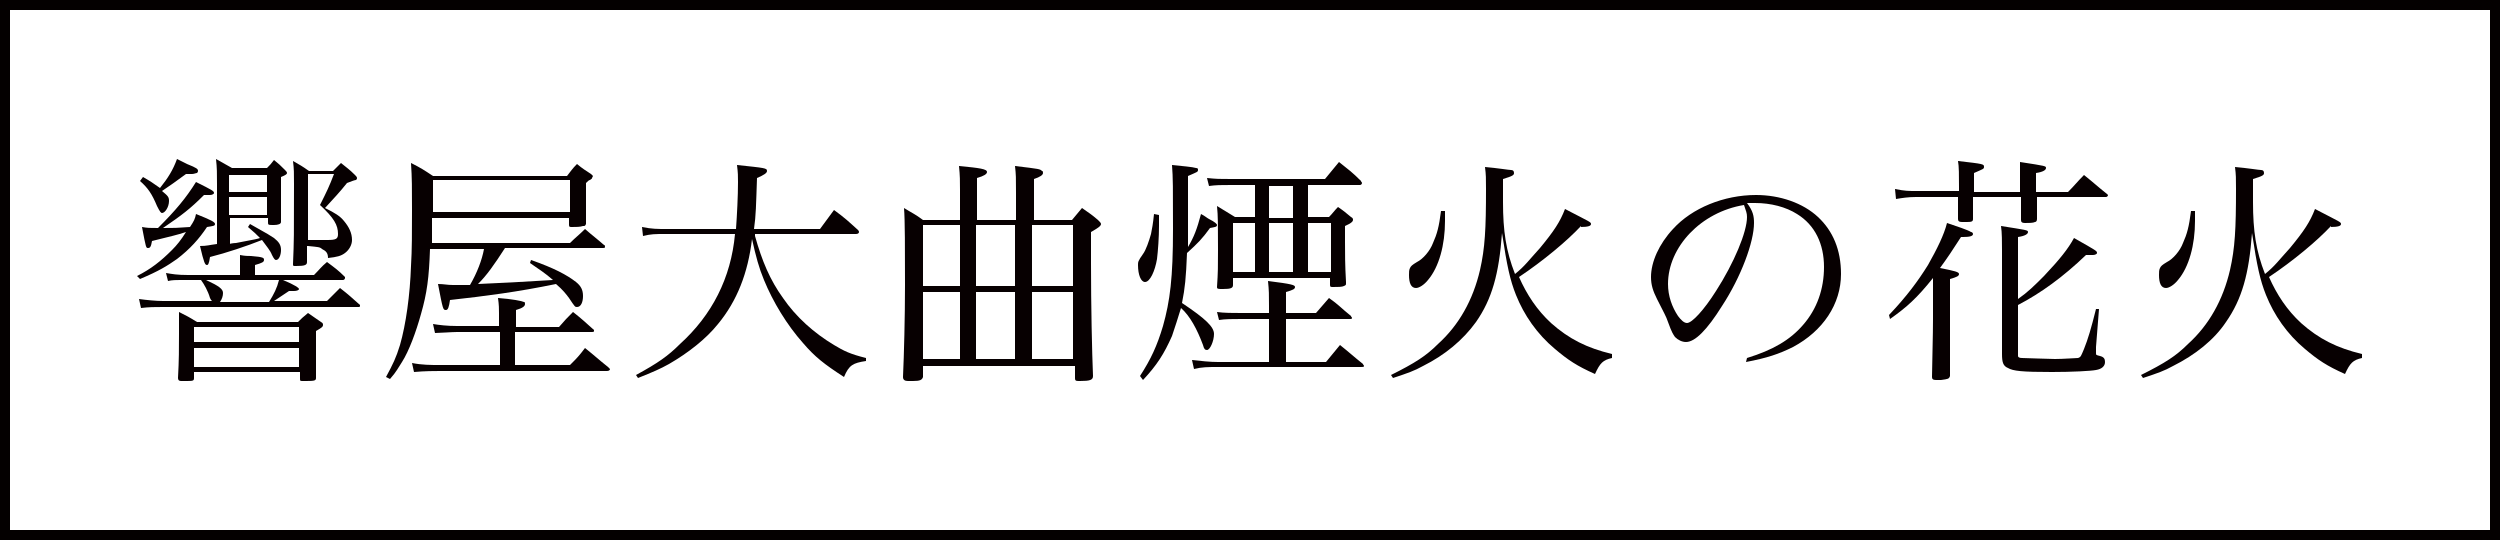
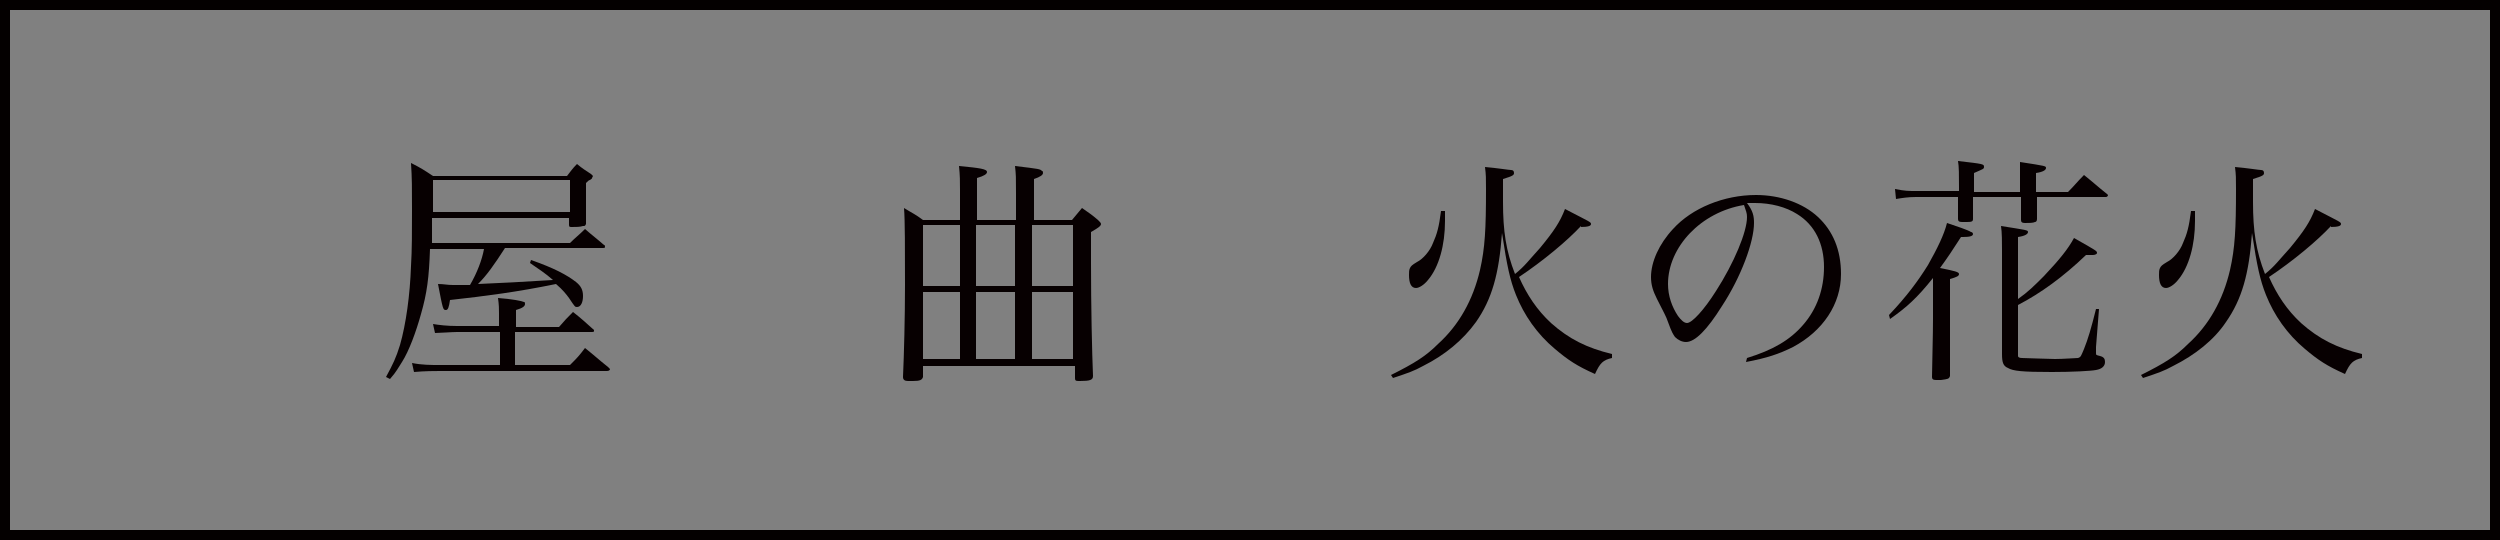
<svg xmlns="http://www.w3.org/2000/svg" version="1.1" id="レイヤー_1" x="0px" y="0px" viewBox="0 0 250 54" style="enable-background:new 0 0 250 54;" xml:space="preserve">
  <rect x="0" y="0" width="250" height="54" fill="#808080" stroke="none" />
  <style type="text/css">
	.st0{fill:#FFFFFF;}
	.st1{fill:#040000;}
	.st2{fill:#070001;}
</style>
  <g>
    <g>
-       <rect x="0.5" y="0.5" class="st0" width="249" height="53" />
      <path class="st1" d="M249,1v52H1V1H249 M250,0H0v54h250V0L250,0z" />
    </g>
    <g>
-       <path class="st2" d="M13.7,27.6c1.4-0.7,2.4-1.5,3.5-2.6c0.5-0.5,0.9-1,1.4-1.8c-0.9,0.3-1.4,0.4-3.4,0.9    c-0.1,0.6-0.2,0.7-0.4,0.7c-0.2,0-0.2,0-0.6-2.1c0.6,0.1,0.7,0.1,1.6,0.1c1.8-1.8,2.8-3,3.8-4.6c1.6,0.8,1.8,0.9,1.8,1.1    c0,0.1-0.2,0.2-0.4,0.2c0,0,0,0-0.1,0c-0.1,0-0.1,0-0.2,0c-0.1,0-0.2,0-0.3,0c-1.4,1.4-2.2,2-4.1,3.3c1.2,0,1.3,0,2.7-0.1    c0.4-0.6,0.5-0.8,0.6-1.3c1.5,0.6,1.9,0.8,1.9,1c0,0.2-0.2,0.2-0.8,0.3c-0.8,1.2-1.7,2.2-3,3.2c-1,0.7-1.8,1.2-3.7,2L13.7,27.6z     M28.3,28c1.2,0.5,1.6,0.8,1.6,0.9c0,0.1-0.2,0.2-0.5,0.2c-0.1,0-0.3,0-0.5,0c-0.6,0.4-0.9,0.6-1.5,1h5.3c0.6-0.6,0.7-0.7,1.3-1.3    c0.9,0.7,1.1,0.9,2,1.7c0,0,0,0,0,0.1c0,0,0,0.1-0.1,0.1H16.3c-0.8,0-1.4,0-2.2,0.1l-0.2-0.9c0.7,0.1,1.7,0.2,2.4,0.2h4.9    C21.1,30,21.1,30,21,29.8c-0.2-0.7-0.6-1.4-0.9-1.8h-1.3c-1.5,0-1.5,0-2,0.1l-0.2-0.8c0.6,0.1,1.1,0.2,2.2,0.2h5.2v-0.6    c0-0.4,0-0.7,0-1.4c0.5,0.1,0.8,0.1,1.1,0.1c1.3,0.1,1.3,0.2,1.3,0.4c0,0.2-0.2,0.3-0.9,0.5v1h5.9c0.6-0.6,0.7-0.8,1.3-1.3    c0.8,0.6,1.1,0.8,1.8,1.5c0,0.1,0,0.1,0,0.1c0,0.1-0.1,0.2-0.2,0.2H28.3z M14.3,17.7c0.7,0.4,1,0.6,1.7,1.1c0.8-1,1.3-1.8,1.7-2.9    c0.4,0.2,0.8,0.4,1,0.5c1,0.4,1.1,0.5,1.1,0.7c0,0,0,0.1-0.1,0.2c-0.1,0-0.3,0.1-0.5,0.1c-0.1,0-0.3,0-0.6,0    c-1.1,0.8-1.5,1.1-2.4,1.7c0.6,0.5,0.7,0.6,0.7,1c0,0.6-0.4,1.2-0.7,1.2c-0.1,0-0.2-0.1-0.5-0.7c-0.5-1.2-0.9-1.8-1.7-2.5    L14.3,17.7z M19.4,37.8c0,0.3-0.1,0.3-0.9,0.3c-0.2,0-0.3,0-0.4,0c0,0,0,0,0,0c-0.2,0-0.3-0.1-0.3-0.3c0.1-1.8,0.1-3,0.1-4.4    c0-0.8,0-1.3,0-2.2c0.8,0.4,1,0.5,1.8,1h10.1c0.4-0.4,0.4-0.4,1-0.9c0.6,0.4,0.7,0.5,1.3,0.9c0.2,0.1,0.2,0.2,0.2,0.3    c0,0.2-0.2,0.3-0.7,0.6c0,0.5,0,0.8,0,1.1c0,0.2,0,0.2,0,1.5c0,1.1,0,1.1,0,2c0,0,0,0,0,0.1c0,0.3-0.2,0.3-1.3,0.3    c-0.3,0-0.3,0-0.3-0.3v-0.6H19.4V37.8z M29.9,32.7H19.4v1.5h10.5V32.7z M19.4,34.8v1.9h10.5v-1.9H19.4z M22.9,24.4    c0.4-0.1,0.7-0.1,0.7-0.1c2.1-0.4,2.1-0.4,2.4-0.5c-0.4-0.4-0.6-0.6-1.2-1.1l0.2-0.3c1.8,1,2.1,1.2,2.4,1.4    c0.5,0.4,0.7,0.7,0.7,1.2c0,0.5-0.2,1-0.5,1c-0.1,0-0.2-0.1-0.4-0.5c-0.2-0.5-0.5-0.8-1-1.5c-1.5,0.6-3.6,1.3-5.2,1.7    c-0.1,0.7-0.2,0.8-0.3,0.8c-0.2,0-0.3-0.2-0.7-1.9c0.7,0,0.9-0.1,1.7-0.2v-6c0-1.1,0-1.6-0.1-2.5c0.7,0.4,0.9,0.5,1.6,0.9h3.5    c0.3-0.3,0.4-0.4,0.7-0.8c0.5,0.4,0.6,0.5,1.1,1c0.1,0.1,0.2,0.2,0.2,0.3c0,0.1-0.1,0.2-0.6,0.4c0,0.4,0,0.7,0,0.9    c0,0.1,0,0.1,0,2.5c0,0.1,0,0.3,0,0.4c0,0.1,0,0.3,0,0.6c0,0.1,0,0.1,0,0.1c0,0,0,0,0,0c0,0.2-0.3,0.3-0.7,0.3    c-0.6,0-0.6,0-0.6-0.3v-0.4h-3.8V24.4z M20.6,28c1.3,0.6,1.7,0.9,1.7,1.3c0,0.3-0.1,0.6-0.3,0.9h4.9c0.5-0.8,0.8-1.4,1-2.2H20.6z     M26.7,17.5h-3.8v1.7h3.8V17.5z M26.7,19.7h-3.8v1.8h3.8V19.7z M30.7,24.6c0,0.4,0,0.7,0,1.5c0,0,0,0.1,0,0.1    c0,0.3-0.2,0.4-1.1,0.4c-0.3,0-0.3,0-0.3-0.2c0.1-2.4,0.1-2.7,0.1-8c0-1.1,0-1.5-0.1-2.3c0.7,0.4,0.9,0.5,1.6,1h2.4    c0.4-0.4,0.4-0.4,0.8-0.8c0.6,0.5,0.8,0.6,1.4,1.2c0.1,0.1,0.2,0.2,0.2,0.3c0,0.1,0,0.1-0.1,0.2c-0.1,0-0.4,0.1-0.9,0.3    c-0.8,1-1.2,1.4-2.2,2.5c1,0.5,1.5,0.8,1.9,1.3c0.5,0.6,0.8,1.2,0.8,1.9c0,0.5-0.3,1-0.7,1.3c-0.4,0.3-0.8,0.4-1.7,0.5    c0-0.5-0.2-0.7-0.6-0.9c-0.2-0.2-0.4-0.2-1.4-0.3V24.6z M30.7,24c0.4,0,0.7,0,0.9,0c0.6,0,1,0,1.1,0c0.9,0,1.1-0.1,1.1-0.6    c0-0.9-0.4-1.6-1.8-2.9c0.7-1.4,0.9-1.8,1.4-3.1h-2.6V24z" />
      <path class="st2" d="M50.5,24.8c-1.1,1.7-1.8,2.7-2.7,3.6c2.5-0.1,4.1-0.2,7.5-0.4c-0.8-0.7-1.3-1-2.3-1.7l0.1-0.3    c2.3,0.8,3.6,1.5,4.5,2.2c0.5,0.4,0.7,0.8,0.7,1.4c0,0.6-0.2,1.1-0.6,1.1c-0.2,0-0.2,0-0.8-0.9c-0.3-0.4-0.6-0.8-1.3-1.4    c-3.9,0.8-7,1.2-10.6,1.6c-0.1,0.7-0.2,1-0.4,1c-0.3,0-0.3,0-0.8-2.6c0.6,0,0.9,0.1,1.5,0.1c0.4,0,0.8,0,1.7,0    c0.7-1.2,1.2-2.5,1.4-3.6h-5.4c-0.1,2.9-0.3,4.4-0.9,6.5c-0.5,1.8-1.2,3.7-1.9,4.8c-0.4,0.6-0.5,0.9-1.2,1.7l-0.4-0.2    c0.7-1.3,1-1.9,1.4-3.2c0.6-2.1,1-5,1.1-7.9c0.1-1.6,0.1-3.4,0.1-5.6c0-2.2,0-3.2-0.1-4.7c1,0.5,1.3,0.7,2.2,1.3h13.4    c0.4-0.5,0.5-0.7,1-1.2c0.6,0.5,0.8,0.6,1.4,1c0.1,0.1,0.2,0.2,0.2,0.2c0,0-0.1,0.2-0.1,0.2c0,0.1-0.1,0.1-0.2,0.2    c-0.1,0-0.2,0.1-0.4,0.3c0,0.6,0,1.1,0,1.4c0,0.9,0,1.2,0,2.7c-0.1,0.2-0.1,0.2-0.3,0.2c-0.3,0.1-0.7,0.1-1.1,0.1    c-0.2,0-0.3,0-0.3-0.2v-0.7H43.2l0,2.5H57c0.6-0.6,0.9-0.8,1.5-1.4c0.8,0.7,1.1,0.9,1.9,1.6c0.1,0,0.1,0.1,0.1,0.2    c0,0.1-0.1,0.1-0.2,0.1H50.5z M49.9,31.3c0-0.4,0-0.8-0.1-1.5c1.4,0.1,2.4,0.3,2.6,0.4c0.1,0,0.1,0.1,0.1,0.2    c0,0.2-0.2,0.4-0.9,0.6v1.7h4.3c0.6-0.7,0.8-0.9,1.4-1.5c0.9,0.7,1.2,1,2.1,1.8c0,0,0,0.1,0,0.1c0,0.1-0.1,0.1-0.2,0.1h-7.7v3.3    H57c0.7-0.7,0.9-0.9,1.5-1.7c1,0.8,1.3,1.1,2.3,1.9c0.1,0.1,0.2,0.2,0.2,0.2c0,0.1-0.1,0.2-0.3,0.2H44c-0.5,0-1.5,0-2.6,0.1    l-0.2-0.9c1,0.2,1.9,0.2,2.7,0.2H50v-3.3h-4.3c-0.5,0-1.8,0.1-2.2,0.1l-0.2-0.9c0.6,0.1,1.4,0.2,2.4,0.2h4.2V31.3z M57,18H43.3    c0,0.1,0,1.2,0,3.2H57V18z" />
-       <path class="st2" d="M75.5,23.6c0.7,2.5,1.5,4.4,2.8,6.2c1.3,1.9,3.1,3.5,5.1,4.7c1,0.6,1.6,0.9,3.2,1.3l0,0.3    c-1.3,0.2-1.7,0.4-2.2,1.6c-2-1.3-2.9-2-4.1-3.4c-1.6-1.8-3-4.1-3.9-6.3c-0.5-1.2-0.8-2.3-1.2-4.1c-0.4,3.4-1.5,6.2-3.4,8.5    c-1.2,1.5-3,2.9-4.9,4c-0.9,0.5-1.6,0.8-3.1,1.4l-0.2-0.3c2.2-1.2,3.2-1.9,4.4-3.1c3.2-2.9,5.1-6.6,5.5-11h-7c-1,0-1.4,0-2.2,0.2    l-0.1-0.9c1,0.2,1.5,0.2,2.5,0.2h6.9c0.1-1.4,0.2-3.3,0.2-4.7c0-0.6,0-0.9-0.1-1.7c2.8,0.3,3,0.3,3,0.6c0,0.2-0.3,0.4-1,0.7    c-0.1,2.8-0.1,3.7-0.3,5.1H82c0.6-0.8,0.8-1.1,1.4-1.9c1.1,0.8,1.4,1.1,2.4,2c0.1,0.1,0.1,0.2,0.1,0.2c0,0.1-0.1,0.2-0.3,0.2H75.5    z" />
      <path class="st2" d="M92.3,36.5v1.2c-0.1,0.3-0.3,0.4-1,0.4c-0.2,0-0.3,0-0.4,0c0,0,0,0-0.1,0c-0.3,0-0.5-0.1-0.5-0.4    c0.1-2.2,0.2-6,0.2-9.2c0-3.4,0-6.6-0.1-7.7c0.8,0.5,1.1,0.6,1.9,1.2H96v-3c0-0.9,0-1.4-0.1-2.4c2.1,0.2,2.8,0.3,2.8,0.6    c0,0.2-0.3,0.4-1,0.6V22h3.9v-2.7c0-1.6,0-1.8-0.1-2.7c2.5,0.3,2.5,0.3,2.7,0.5c0.1,0,0.1,0.1,0.1,0.2c0,0.2-0.3,0.4-0.9,0.6V22    h3.8c0.4-0.5,0.6-0.7,1-1.2c0.7,0.5,0.9,0.6,1.6,1.2c0.2,0.2,0.3,0.3,0.3,0.4c0,0.2-0.3,0.4-1,0.8v3.1c0,4.3,0.1,8.9,0.2,11.3    c0,0.4-0.3,0.5-1.3,0.5c-0.4,0-0.5,0-0.5-0.3v-1.2H92.3z M96,22.5h-3.7v6.1H96V22.5z M96,29.2h-3.7v6.7H96V29.2z M101.5,22.5h-3.9    v6.1h3.9V22.5z M101.5,29.2h-3.9v6.7h3.9V29.2z M107.3,22.5h-4.1v6.1h4.1V22.5z M107.3,29.2h-4.1v6.7h4.1V29.2z" />
-       <path class="st2" d="M115.9,21.5c0,0.6,0,0.7,0,1.1c0,1.1-0.1,2.5-0.2,3.3c-0.2,1.2-0.7,2.3-1.2,2.3c-0.4,0-0.7-0.7-0.7-1.7    c0-0.3,0-0.4,0.5-1.1c0.3-0.4,0.6-1.3,0.8-2c0.1-0.5,0.2-1,0.3-2L115.9,21.5z M114,37.6c1.1-1.7,1.7-3,2.3-5c0.7-2.5,1-4.8,1-9.7    c0-4.2,0-5.1-0.1-6.4c1,0.1,2.1,0.2,2.4,0.3c0.2,0,0.2,0.1,0.2,0.2c0,0.2-0.1,0.2-1,0.6c0,1.2,0,1.2,0,5.9c0,0.4,0,0.6,0,1.2    c0.6-1,0.9-1.8,1.3-3.3c0.4,0.2,0.6,0.4,0.8,0.5c0.6,0.3,0.8,0.5,0.8,0.6c0,0.2-0.2,0.2-0.7,0.3c-0.8,1.1-1.2,1.5-2.3,2.5    c-0.1,2.5-0.2,3.5-0.5,5c2.4,1.6,3.2,2.4,3.2,3.1c0,0.7-0.4,1.6-0.7,1.6c-0.2,0-0.3-0.1-0.4-0.5c-0.6-1.6-1.3-2.9-2.2-3.7    c-0.3,1-0.6,1.9-0.9,2.8c-0.8,1.8-1.5,2.9-2.9,4.4L114,37.6z M132.6,36.2c0.6-0.7,0.8-1,1.4-1.7c1,0.8,1.3,1.1,2.3,1.9    c0,0.1,0.1,0.1,0.1,0.2c0,0.1-0.1,0.1-0.3,0.1h-14.3c-1,0-1.6,0-2.4,0.2l-0.2-0.9c0.9,0.1,1.8,0.2,2.6,0.2h5.1v-4.3h-2.8    c-0.8,0-1.6,0-2.2,0.1l-0.2-0.8c0.7,0.1,1.6,0.1,2.4,0.1h2.8v-0.7c0-1.2,0-1.5-0.1-2.5c2.4,0.3,2.7,0.4,2.7,0.6s-0.2,0.3-0.9,0.5    v2.1h3l1.3-1.5c1,0.7,1.2,1,2.2,1.8c0,0.1,0.1,0.1,0.1,0.2c0,0.1-0.1,0.1-0.2,0.1h-6.4v4.3H132.6z M132.9,21.7    c0.4-0.4,0.5-0.6,0.9-1c0.6,0.4,0.8,0.6,1.3,1c0.2,0.1,0.2,0.2,0.2,0.3c0,0.1-0.1,0.3-0.8,0.6c0,0.7,0,1.1,0,1.6    c0,1.1,0,2.3,0.1,4c0,0,0,0.1,0,0.1c0,0.2,0,0.2-0.2,0.3c-0.2,0.1-0.6,0.1-1.1,0.1c-0.2,0-0.3,0-0.3-0.2v-0.7h-9.7v0.7    c0,0.3-0.2,0.4-1,0.4c-0.5,0-0.6,0-0.6-0.2c0.1-1.5,0.1-2,0.1-3.7c0-2.6,0-3.4-0.1-4.4c0.8,0.5,1,0.6,1.8,1.1h2v-3.2h-2.4    c-1,0-1.5,0-2.2,0.1l-0.2-0.8c1,0.1,1.2,0.1,2.4,0.1h9.4c0.6-0.7,0.8-1,1.4-1.7c1,0.8,1.3,1,2.2,1.9c0,0.1,0.1,0.1,0.1,0.2    c0,0.1-0.1,0.2-0.2,0.2h-5.2v3.2H132.9z M125.5,27.2v-4.9h-2.2v4.9H125.5z M129.3,18.6h-2.4v3.2h2.4V18.6z M126.9,22.3v4.9h2.4    v-4.9H126.9z M130.8,27.2h2.3v-4.9h-2.3V27.2z" />
      <path class="st2" d="M158.1,22.6c-1.4,1.5-3.8,3.5-6.2,5.1c0.8,1.8,1.8,3.3,3.2,4.6c1.8,1.6,3.6,2.5,6.1,3.1v0.4    c-0.9,0.2-1.2,0.5-1.7,1.6c-1.8-0.8-2.7-1.4-4-2.5c-1.8-1.5-3.1-3.4-3.9-5.4c-0.6-1.5-0.9-2.9-1.4-6.2c-0.3,4.1-1,6.6-2.6,8.9    c-1.3,1.8-3.1,3.3-5.3,4.4c-0.9,0.5-1.5,0.7-3,1.2l-0.2-0.3c2.4-1.2,3.5-1.9,4.7-3.1c2.1-1.9,3.5-4.4,4.2-7.4    c0.5-2.2,0.6-4.1,0.6-8.1c0-1.1,0-1.4-0.1-2.2c1.2,0.1,2.4,0.3,2.6,0.3c0.2,0,0.3,0.1,0.3,0.3c0,0.2-0.1,0.3-1.1,0.6    c0,0.6,0,0.8,0,1.4c0,0.1,0,0.3,0,0.5v0.4c0,2.9,0.3,4.9,1.2,7.2c1-0.8,1.4-1.4,2.5-2.6c1.4-1.7,2-2.6,2.5-3.9    c2.5,1.3,2.6,1.3,2.6,1.5c0,0.2-0.3,0.3-1.1,0.3H158.1z M144.5,21.1c0,0.4,0,0.8,0,1c0,2.4-0.6,4.6-1.7,5.9    c-0.4,0.5-0.9,0.8-1.2,0.8c-0.5,0-0.7-0.5-0.7-1.3c0-0.3,0-0.5,0.1-0.7c0.1-0.2,0.2-0.3,0.7-0.6c0.6-0.3,1.3-1.1,1.6-1.9    c0.4-0.9,0.6-1.6,0.8-3.2H144.5z" />
      <path class="st2" d="M174.7,35.8c2.6-0.8,4.3-1.8,5.6-3.3c1.4-1.6,2.1-3.6,2.1-5.8c0-2.3-0.9-4.2-2.7-5.3    c-1.1-0.7-2.6-1.1-4.2-1.1c-0.3,0-0.5,0-0.8,0c0.6,0.8,0.7,1.3,0.7,2c0,1.9-1.3,5.4-3.2,8.3c-1.5,2.4-2.7,3.6-3.6,3.6    c-0.4,0-0.8-0.2-1.1-0.5c-0.2-0.3-0.3-0.4-0.7-1.5c-0.2-0.6-0.4-0.9-1.1-2.3c-0.4-0.8-0.6-1.4-0.6-2.2c0-1.5,0.8-3.3,2.2-4.8    c1.9-2.1,5.1-3.4,8.3-3.4c2.4,0,4.7,0.8,6.2,2.2c1.5,1.4,2.3,3.3,2.3,5.7c0,3-1.8,5.7-4.8,7.3c-1.4,0.7-2.6,1.1-4.7,1.5    L174.7,35.8z M166.8,28.4c0,1.2,0.4,2.3,1,3.2c0.3,0.4,0.6,0.7,0.9,0.7c0.5,0,1.7-1.3,2.9-3.2c1.8-2.8,3.1-5.9,3.1-7.4    c0-0.4-0.1-0.6-0.3-1.2C170.1,21.2,166.8,24.7,166.8,28.4z" />
      <path class="st2" d="M188.9,31.5c1.8-1.9,2.9-3.4,3.9-5c0.9-1.6,1.6-3,1.9-4.2c0.9,0.3,2.1,0.7,2.4,0.9c0.1,0,0.2,0.1,0.2,0.2    c0,0.2-0.3,0.3-1,0.3c0,0-0.1,0-0.2,0c-0.9,1.4-1.3,2-2.1,3.1c1.5,0.3,1.9,0.4,1.9,0.6c0,0.2-0.2,0.3-0.9,0.5v4c0,1.8,0,1.8,0,5.7    c-0.1,0.3-0.2,0.3-0.9,0.4c-0.2,0-0.3,0-0.4,0c0,0-0.1,0-0.1,0c-0.3,0-0.4-0.1-0.4-0.3c0.1-5,0.1-5,0.1-5.8v-4.1    c-1.6,2-2.6,2.9-4.3,4.1L188.9,31.5z M202,19.1v-1.5c0-0.7,0-0.8,0-1.4c2.6,0.4,2.6,0.4,2.6,0.6c0,0.2-0.3,0.4-1,0.5    c0,0.7,0,1.4,0,1.9h3.2c0.7-0.7,0.9-1,1.6-1.7c1,0.8,1.3,1.1,2.3,1.9c0,0,0.1,0.1,0.1,0.1c0,0.1-0.1,0.2-0.2,0.2h-6.9    c0,1.3,0,1.3,0,2.2c0,0.2-0.1,0.3-0.2,0.3c-0.2,0.1-0.6,0.1-1,0.1c-0.3,0-0.4-0.1-0.4-0.3c0-1,0-1,0-2.3h-4.8c0,1.3,0,1.3,0,2.2    c0,0.3-0.2,0.3-0.8,0.3c-0.1,0-0.2,0-0.3,0c0,0,0,0,0,0c-0.3,0-0.4-0.1-0.4-0.3c0-0.9,0-0.9,0-2.2h-4.2c-0.8,0-1.4,0.1-2,0.2    l-0.1-1c1,0.2,1.3,0.2,2.2,0.2h4.2c0-0.2,0-0.2,0-0.4c0-1.1,0-2.1-0.1-2.6c2.6,0.3,2.6,0.3,2.6,0.6c0,0.2-0.1,0.2-1,0.6v1.9H202z     M201.8,29.9c1-0.7,1.6-1.3,2.6-2.3c1.6-1.7,2.4-2.7,3-3.8c2.3,1.3,2.3,1.3,2.3,1.5c0,0.1-0.2,0.2-0.4,0.2c-0.2,0-0.4,0-0.7,0    c-2.3,2.2-4.5,3.8-6.8,5v5.1c0,0.1,0.1,0.2,0.4,0.2c0.3,0,2.7,0.1,3.3,0.1c0.8,0,2.1-0.1,2.3-0.1c0.3-0.1,0.3-0.2,0.6-0.9    c0.4-1,0.7-2,1.2-4h0.3l-0.3,3.8c0,0.4,0,0.6,0,0.6c0,0.2,0,0.2,0.4,0.3c0.4,0.1,0.5,0.3,0.5,0.6c0,0.4-0.3,0.7-0.9,0.8    c-0.5,0.1-2.4,0.2-4.4,0.2c-3,0-3.9-0.1-4.4-0.4c-0.5-0.2-0.6-0.6-0.6-1.4c0-3.9,0-3.9,0-4.5V25c0-0.7,0-1.8-0.1-2.4    c2.5,0.4,2.7,0.4,2.7,0.6c0,0.2-0.3,0.4-1,0.5V29.9z" />
      <path class="st2" d="M233.1,22.6c-1.4,1.5-3.8,3.5-6.2,5.1c0.8,1.8,1.8,3.3,3.2,4.6c1.8,1.6,3.6,2.5,6.1,3.1v0.4    c-0.9,0.2-1.2,0.5-1.7,1.6c-1.8-0.8-2.7-1.4-4-2.5c-1.8-1.5-3.1-3.4-3.9-5.4c-0.6-1.5-0.9-2.9-1.4-6.2c-0.3,4.1-1,6.6-2.6,8.9    c-1.2,1.8-3.1,3.3-5.3,4.4c-0.9,0.5-1.5,0.7-3,1.2l-0.2-0.3c2.4-1.2,3.5-1.9,4.7-3.1c2.1-1.9,3.5-4.4,4.2-7.4    c0.5-2.2,0.6-4.1,0.6-8.1c0-1.1,0-1.4-0.1-2.2c1.2,0.1,2.4,0.3,2.6,0.3c0.2,0,0.3,0.1,0.3,0.3c0,0.2-0.1,0.3-1.1,0.6    c0,0.6,0,0.8,0,1.4c0,0.1,0,0.3,0,0.5v0.4c0,2.9,0.3,4.9,1.2,7.2c1-0.8,1.4-1.4,2.5-2.6c1.4-1.7,2-2.6,2.5-3.9    c2.5,1.3,2.6,1.3,2.6,1.5c0,0.2-0.3,0.3-1.1,0.3H233.1z M219.5,21.1c0,0.4,0,0.8,0,1c0,2.4-0.6,4.6-1.7,5.9    c-0.4,0.5-0.9,0.8-1.2,0.8c-0.5,0-0.7-0.5-0.7-1.3c0-0.3,0-0.5,0.1-0.7c0.1-0.2,0.2-0.3,0.7-0.6c0.6-0.3,1.3-1.1,1.6-1.9    c0.4-0.9,0.6-1.6,0.8-3.2H219.5z" />
    </g>
  </g>
</svg>